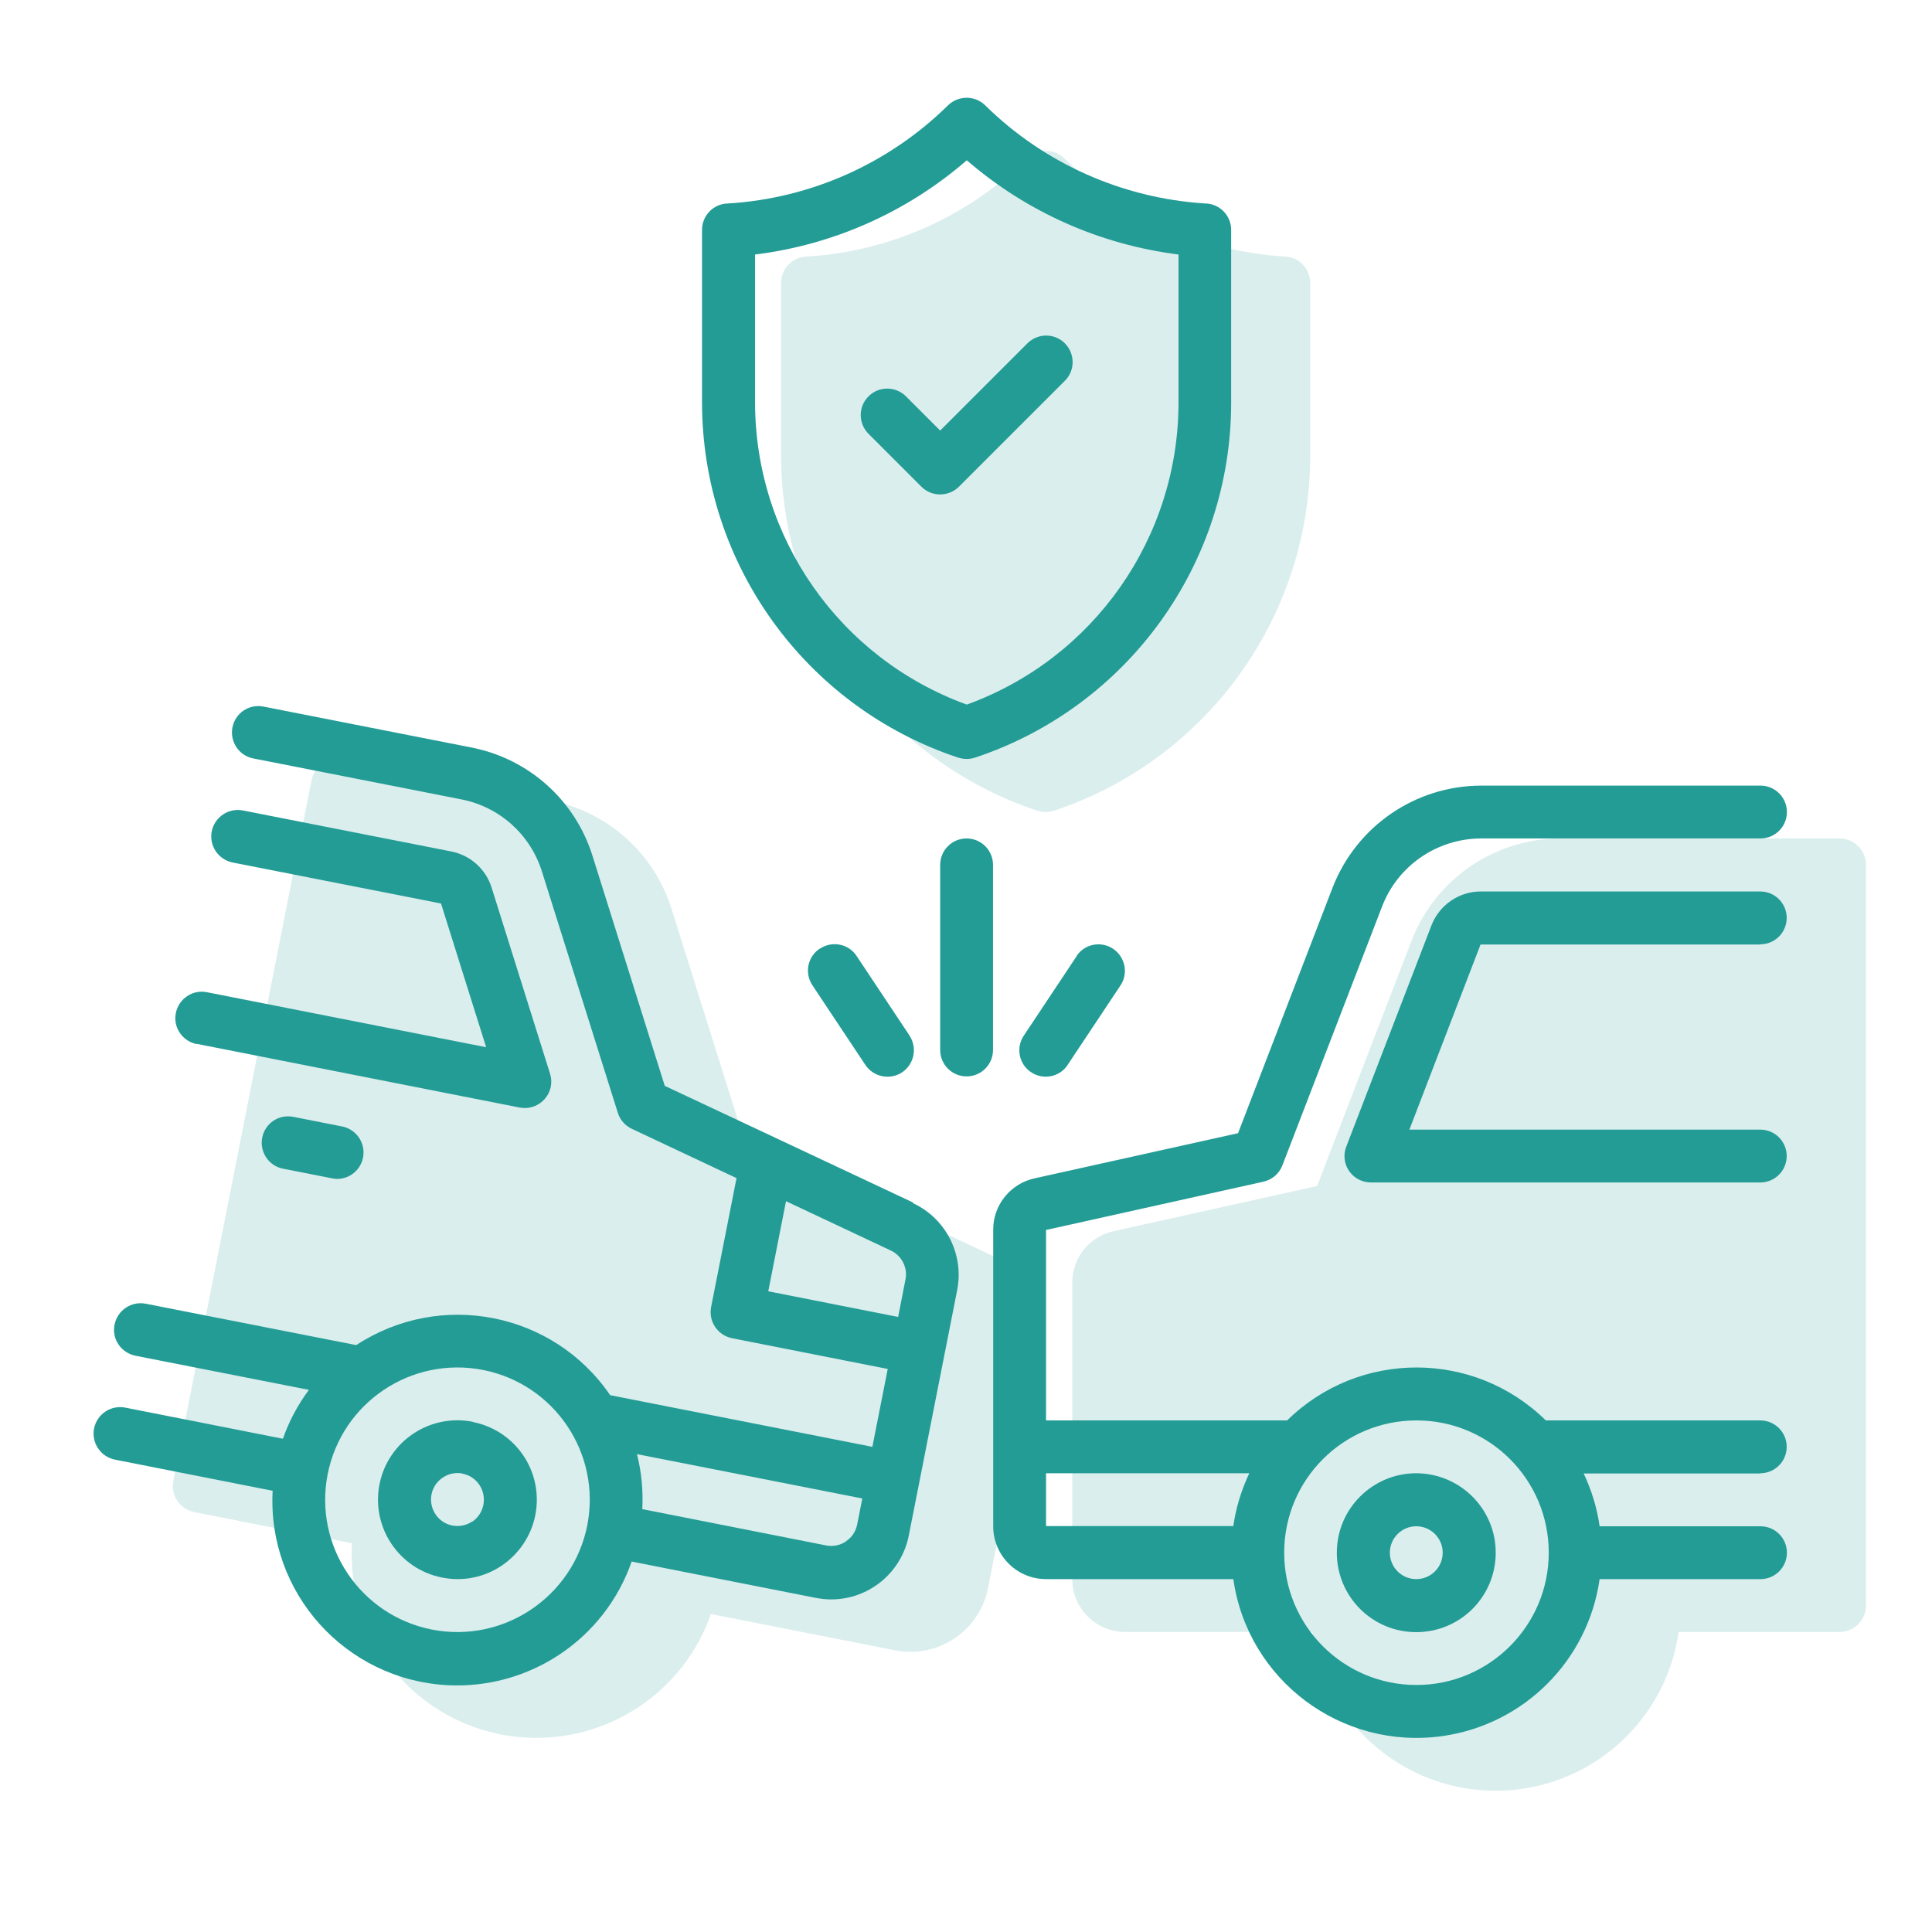
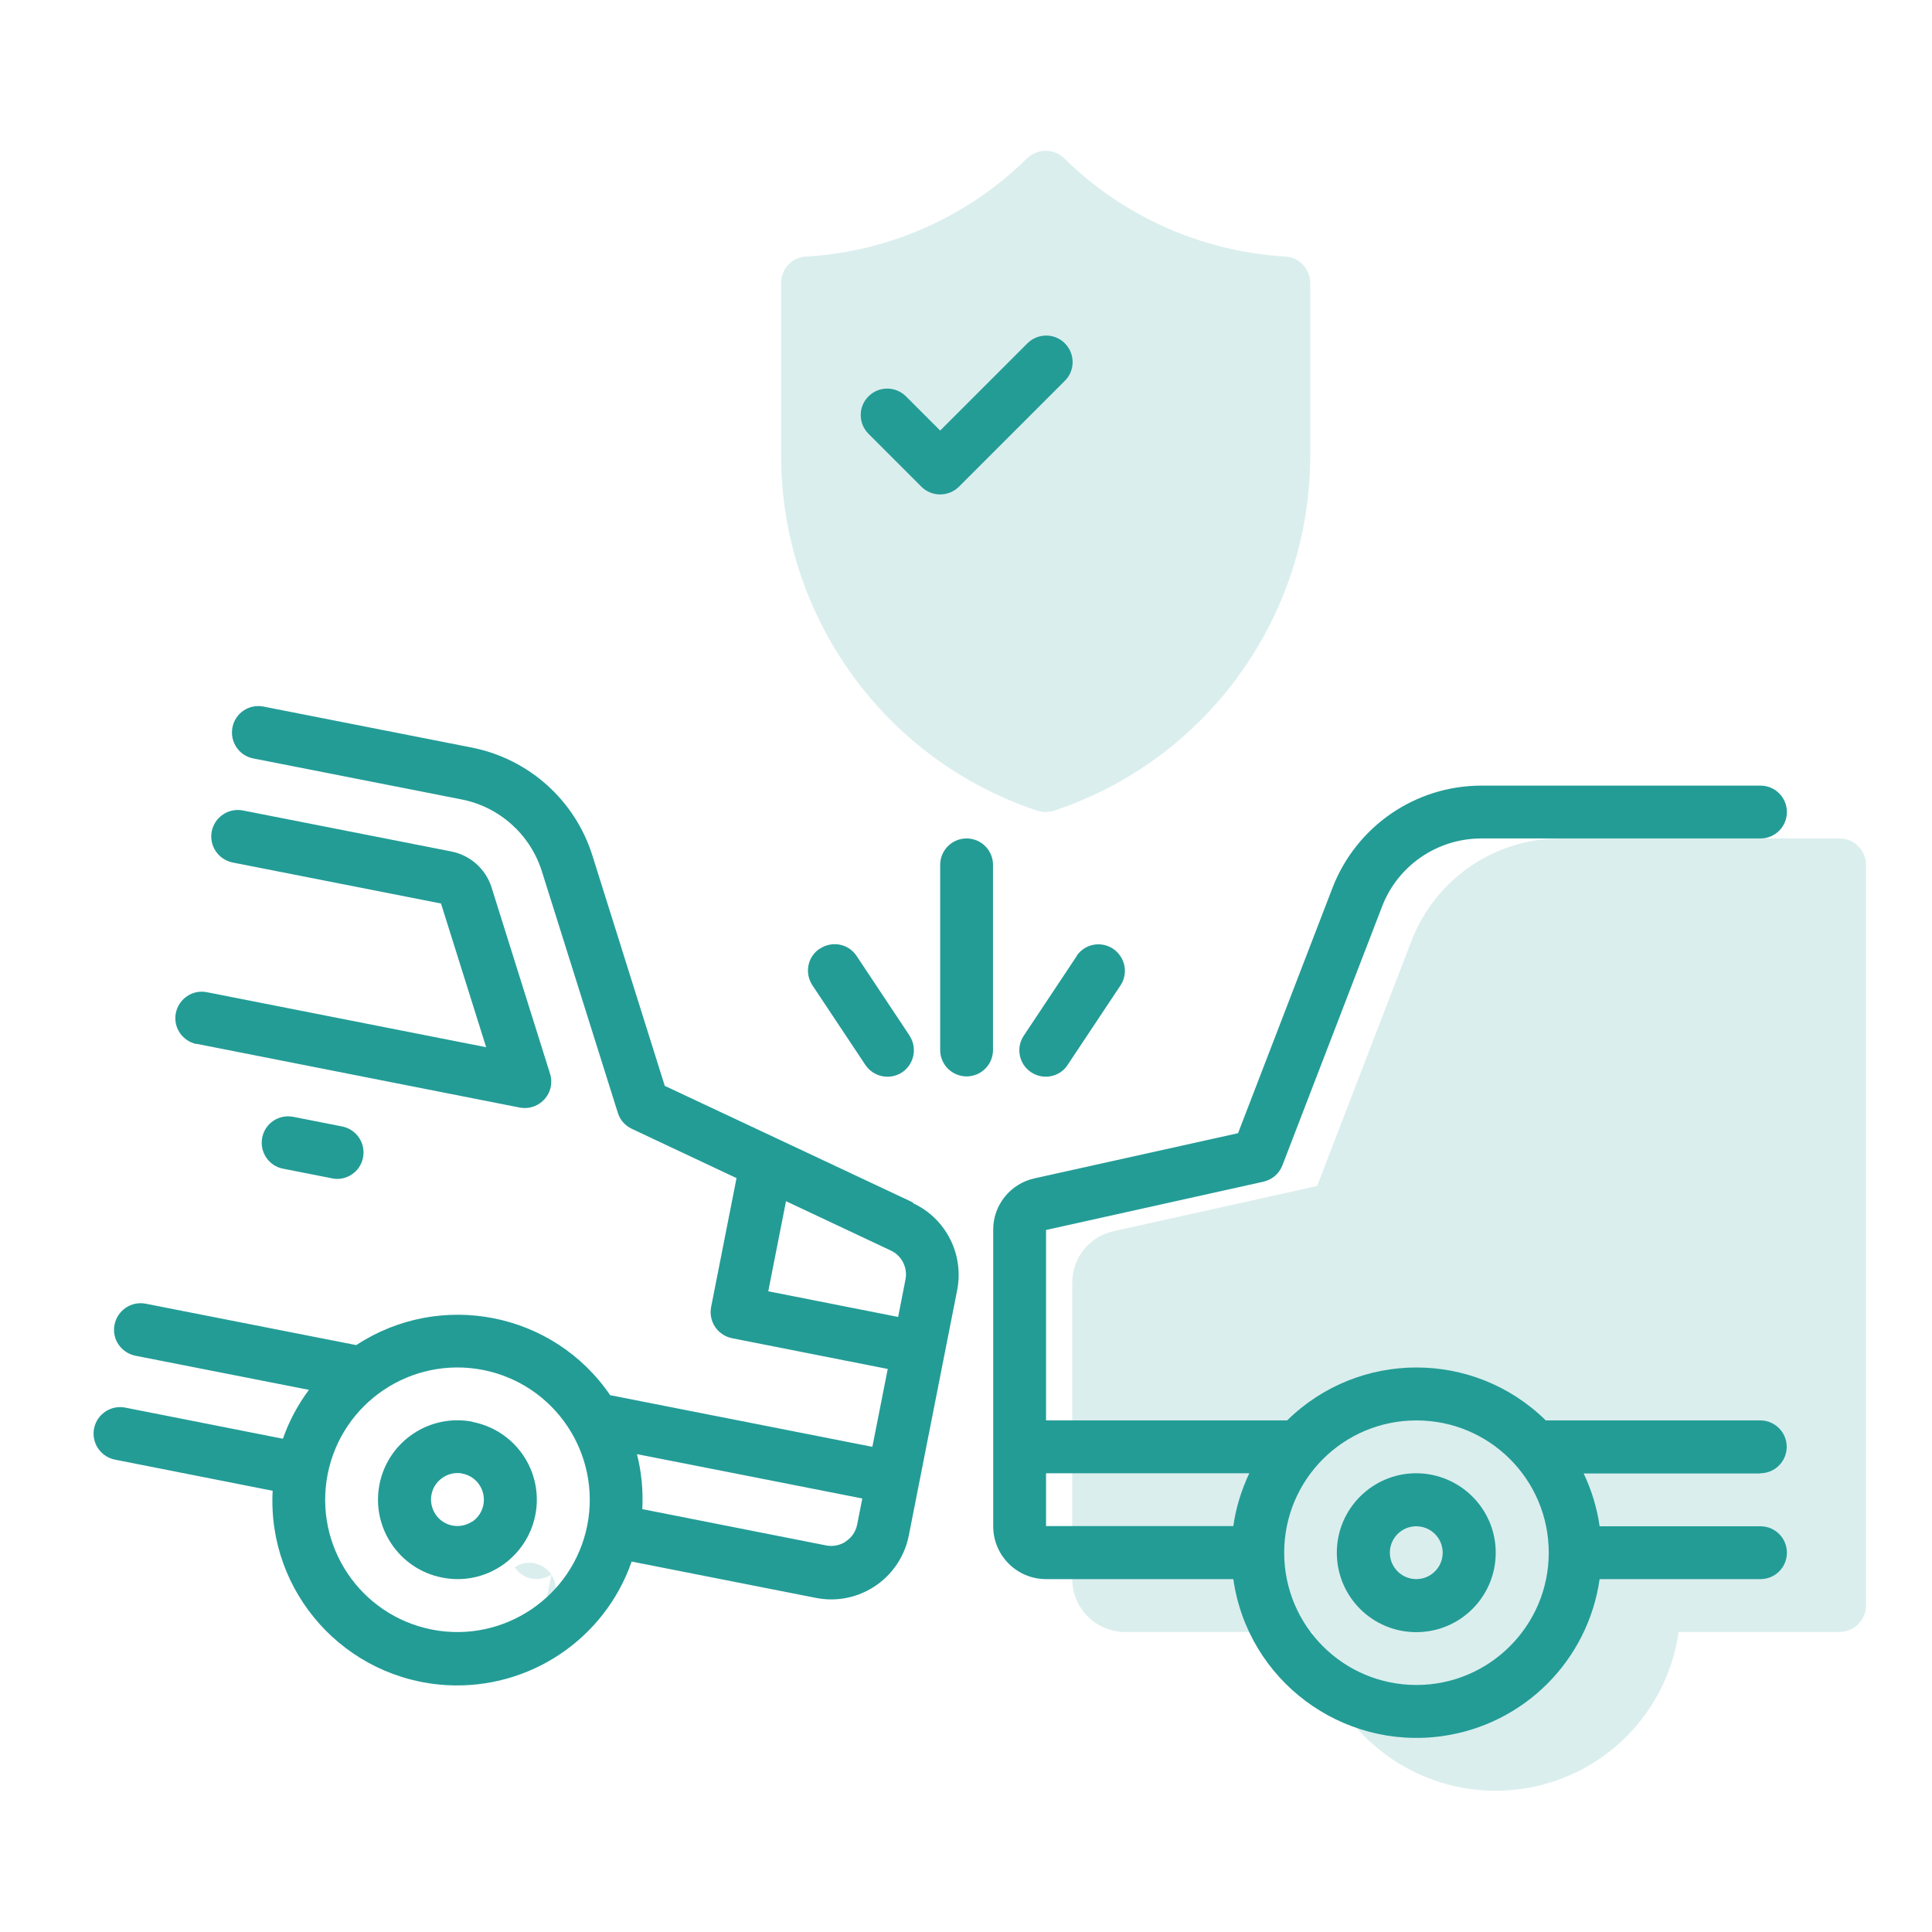
<svg xmlns="http://www.w3.org/2000/svg" id="Ebene_1" width="98" height="98" viewBox="0 0 98 98">
  <defs>
    <style>.cls-1{fill:#239c96;}.cls-2{fill:none;opacity:.17;}</style>
  </defs>
  <g id="Crash_Car_Insurance">
    <path class="cls-1" d="m71.84,74.73c-2.22,0-4.03,1.8-4.03,4.03s1.8,4.03,4.03,4.03,4.03-1.8,4.03-4.03c0-2.22-1.8-4.02-4.03-4.03Zm0,5.37c-.74,0-1.34-.6-1.34-1.34s.6-1.34,1.34-1.34,1.34.6,1.34,1.34c0,.74-.6,1.34-1.34,1.34Z" />
-     <path class="cls-1" d="m89.29,47.9c.74,0,1.34-.6,1.34-1.34s-.6-1.34-1.34-1.34h-14.18c-1.11,0-2.1.69-2.5,1.72l-4.32,11.22c-.27.69.08,1.47.77,1.73.15.06.32.09.48.09h19.75c.74,0,1.34-.6,1.34-1.34s-.6-1.34-1.34-1.34h-17.8l3.61-9.39h14.18Z" />
    <path class="cls-1" d="m23.98,72.12c-2.18-.43-4.3.99-4.73,3.17-.43,2.18.99,4.3,3.17,4.73.26.05.52.08.79.08,2.22,0,4.02-1.81,4.02-4.03,0-1.92-1.36-3.57-3.25-3.94Zm-.03,5.06c-.62.41-1.45.25-1.86-.37s-.25-1.45.37-1.86c.22-.15.48-.23.74-.23.09,0,.18,0,.26.03.73.14,1.2.85,1.06,1.58-.07.35-.27.66-.57.86h0Z" />
    <path class="cls-1" d="m9.98,52.95l16.38,3.23c.73.14,1.43-.33,1.58-1.06.04-.22.03-.45-.04-.66l-2.97-9.46c-.3-.93-1.08-1.62-2.04-1.81l-10.57-2.08c-.73-.14-1.43.33-1.58,1.06-.14.73.33,1.43,1.06,1.58h0l10.57,2.08,2.29,7.29-14.16-2.79c-.73-.15-1.43.33-1.58,1.05-.15.73.33,1.43,1.05,1.58,0,0,0,0,0,0Z" />
    <path class="cls-1" d="m46.32,61l-6.87-3.23h0s-5.73-2.69-5.73-2.69l-3.67-11.68c-.88-2.81-3.23-4.91-6.12-5.48l-10.57-2.08c-.73-.14-1.43.33-1.57,1.06-.14.72.33,1.43,1.05,1.57l10.57,2.08c1.93.38,3.49,1.78,4.08,3.66l3.85,12.24c.11.36.37.65.71.81l5.31,2.5-1.29,6.54c-.14.73.33,1.43,1.06,1.58h0s7.9,1.56,7.9,1.56l-.78,3.95-13.3-2.62c-2.88-4.22-8.61-5.34-12.88-2.54l-10.68-2.1c-.73-.14-1.43.33-1.58,1.06s.33,1.43,1.06,1.58h0l8.8,1.73c-.56.75-1.01,1.59-1.32,2.48l-8-1.58c-.73-.14-1.43.33-1.58,1.06-.14.73.33,1.43,1.06,1.58l8,1.58c-.28,5.17,3.69,9.58,8.86,9.86,4.16.22,7.98-2.33,9.35-6.27l9.33,1.84c.26.05.52.08.79.08,1.92,0,3.57-1.36,3.94-3.25l2.45-12.43c.36-1.81-.56-3.64-2.24-4.42Zm-.77,5.8l-6.58-1.3.9-4.57,5.31,2.5c.56.26.87.87.75,1.47l-.37,1.89Zm-23.64,15.86c-3.64-.72-6-4.24-5.29-7.88.72-3.64,4.24-6,7.88-5.29,3.64.72,6,4.24,5.29,7.88h0c-.72,3.63-4.25,6-7.88,5.29Zm21-4.47c-.3.2-.66.27-1.01.2l-9.32-1.84c.05-.94-.04-1.88-.27-2.79l11.43,2.25-.26,1.32c-.07.35-.27.66-.57.85h0Z" />
    <path class="cls-1" d="m14.87,56.65c-.73-.14-1.43.33-1.57,1.06-.14.72.33,1.43,1.05,1.57l2.49.49c.09.02.17.03.26.03.74,0,1.34-.6,1.34-1.34,0-.64-.45-1.19-1.08-1.32l-2.49-.49Z" />
    <path class="cls-1" d="m89.29,74.73c.74,0,1.34-.6,1.34-1.34s-.6-1.34-1.34-1.34h-10.88c-3.64-3.58-9.48-3.58-13.12,0h-12.23v-9.66l11.03-2.45c.44-.1.8-.41.96-.83l5.06-13.14c.8-2.07,2.79-3.43,5.01-3.44h14.18c.74,0,1.34-.6,1.34-1.34s-.6-1.34-1.34-1.34h-14.18c-3.33.01-6.31,2.06-7.52,5.16l-4.8,12.47-10.32,2.29c-1.23.27-2.11,1.36-2.1,2.62v15.03c0,1.48,1.2,2.68,2.68,2.68h9.5c.73,5.13,5.49,8.69,10.62,7.96,4.13-.59,7.37-3.83,7.96-7.96h8.16c.74,0,1.34-.6,1.34-1.34s-.6-1.34-1.34-1.34h-8.16c-.13-.93-.41-1.84-.81-2.68h8.97Zm-36.23,0h10.31c-.4.85-.68,1.75-.81,2.68h-9.5v-2.68Zm18.79,10.74c-3.71,0-6.71-3-6.71-6.71s3-6.71,6.71-6.71,6.71,3,6.71,6.71c0,3.7-3.01,6.71-6.71,6.71Z" />
    <path class="cls-1" d="m50.37,43.87c0-.74-.6-1.34-1.34-1.34s-1.34.6-1.34,1.34v9.39c0,.74.6,1.34,1.34,1.34s1.34-.6,1.34-1.34v-9.39Z" />
    <path class="cls-1" d="m54.62,48.49l-2.68,4.03c-.42.61-.26,1.45.35,1.86.61.42,1.45.26,1.86-.35,0,0,0-.01.01-.02l2.68-4.03c.41-.62.23-1.45-.39-1.86-.61-.4-1.43-.24-1.84.37Z" />
    <path class="cls-1" d="m41.58,48.12c-.62.41-.78,1.24-.37,1.86l2.68,4.03c.41.62,1.24.79,1.86.39.62-.41.79-1.24.39-1.86,0,0,0-.01-.01-.02l-2.68-4.03c-.41-.62-1.24-.78-1.86-.37,0,0,0,0,0,0Z" />
    <path class="cls-1" d="m46.74,24.69c.52.52,1.37.52,1.9,0,0,0,0,0,0,0l5.37-5.37c.53-.52.53-1.37.01-1.9-.52-.53-1.37-.53-1.9-.01,0,0,0,0-.01.01l-4.42,4.42-1.74-1.74c-.53-.52-1.38-.52-1.9.01-.52.52-.52,1.36,0,1.89l2.68,2.68Z" />
-     <path class="cls-1" d="m48.61,38.43c.28.09.57.09.85,0,7.76-2.58,13-9.85,12.99-18.03v-8.74c0-.74-.6-1.34-1.34-1.34-4.19-.27-8.14-2.03-11.13-4.97-.52-.52-1.37-.52-1.9,0,0,0,0,0,0,0-2.99,2.94-6.94,4.71-11.13,4.97-.74,0-1.34.6-1.34,1.34v8.74c0,8.18,5.23,15.45,12.99,18.03Zm-10.31-25.52c3.97-.49,7.71-2.15,10.74-4.78,3.03,2.62,6.76,4.28,10.74,4.78v7.5c0,6.86-4.29,12.99-10.74,15.33-6.45-2.34-10.74-8.47-10.74-15.34v-7.5Z" />
  </g>
  <g id="Crash_Car_Insurance-2" class="cls-2">
-     <path class="cls-1" d="m75.86,77.42c-2.22,0-4.03,1.8-4.03,4.03s1.8,4.03,4.03,4.03,4.03-1.8,4.03-4.03c0-2.22-1.8-4.02-4.03-4.03Zm0,5.37c-.74,0-1.34-.6-1.34-1.34s.6-1.34,1.34-1.34,1.34.6,1.34,1.34c0,.74-.6,1.34-1.34,1.34Z" />
-     <path class="cls-1" d="m27.97,79.87c-.62.41-1.45.25-1.86-.37s-.25-1.45.37-1.86c.22-.15.48-.23.74-.23.09,0,.18,0,.26.03.73.14,1.2.85,1.06,1.58-.07.35-.27.66-.57.86h0Z" />
-     <path class="cls-1" d="m8.79,75.12c-.14.73.33,1.43,1.06,1.58l8,1.58c-.28,5.17,3.69,9.58,8.86,9.86,4.16.22,7.98-2.33,9.35-6.27l9.33,1.84c.26.05.52.08.79.08,1.92,0,3.57-1.36,3.94-3.25l2.45-12.43c.36-1.81-.56-3.64-2.24-4.42l-6.87-3.23h0s-5.73-2.69-5.73-2.69l-3.67-11.68c-.88-2.81-3.23-4.91-6.12-5.48l-10.57-2.08c-.73-.14-1.43.33-1.57,1.06m-5.97,30.28c-.14.73.33,1.43,1.06,1.58h0" />
+     <path class="cls-1" d="m27.97,79.87c-.62.41-1.45.25-1.86-.37c.22-.15.48-.23.74-.23.09,0,.18,0,.26.03.73.14,1.2.85,1.06,1.58-.07.35-.27.66-.57.86h0Z" />
    <path class="cls-1" d="m94.65,43.87c0-.74-.6-1.34-1.34-1.34h-14.18c-3.33.01-6.31,2.06-7.52,5.16l-4.8,12.47-10.32,2.29c-1.23.27-2.11,1.36-2.1,2.62v15.03c0,1.48,1.2,2.68,2.68,2.68h9.5c.73,5.13,5.49,8.69,10.62,7.96,4.13-.59,7.37-3.83,7.96-7.96h8.16c.74,0,1.34-.6,1.34-1.34m-26.55-18.82c.44-.1.8-.41.96-.83" />
    <path class="cls-1" d="m52.62,41.12c.28.09.57.09.85,0,7.76-2.58,13-9.85,12.99-18.03v-8.74c0-.74-.6-1.34-1.34-1.34-4.19-.27-8.14-2.03-11.13-4.97-.52-.52-1.37-.52-1.9,0,0,0,0,0,0,0-2.99,2.94-6.94,4.71-11.13,4.97-.74,0-1.34.6-1.34,1.34v8.74c0,8.18,5.23,15.45,12.99,18.03Z" />
  </g>
</svg>